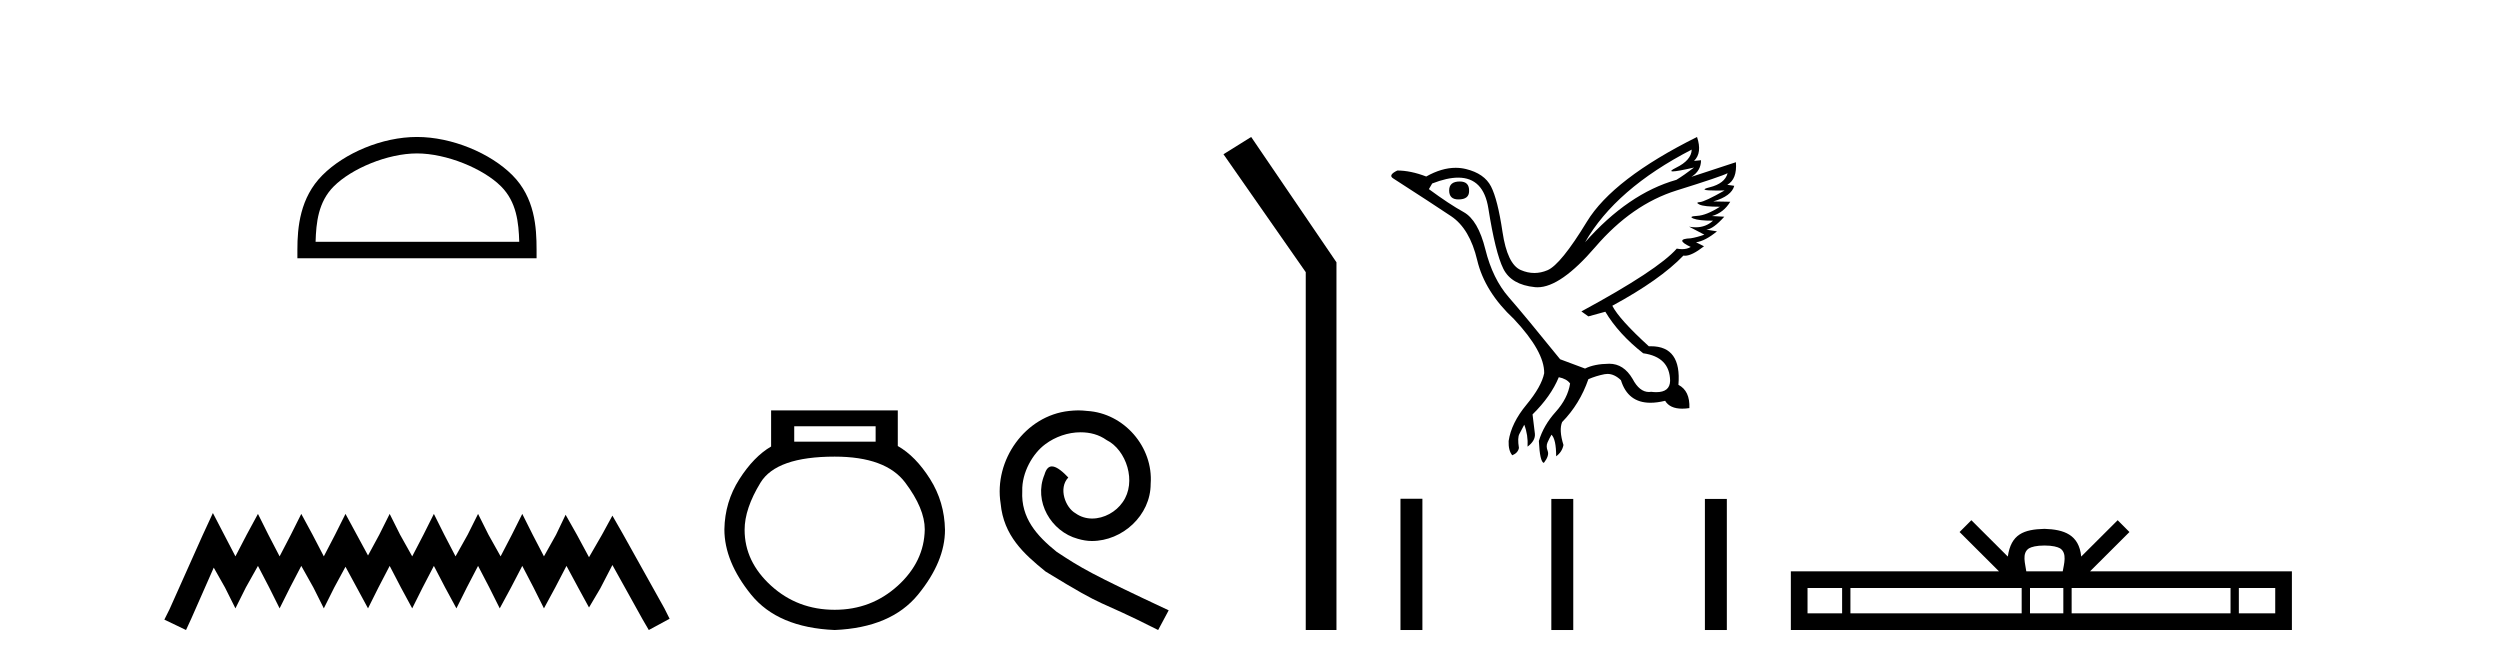
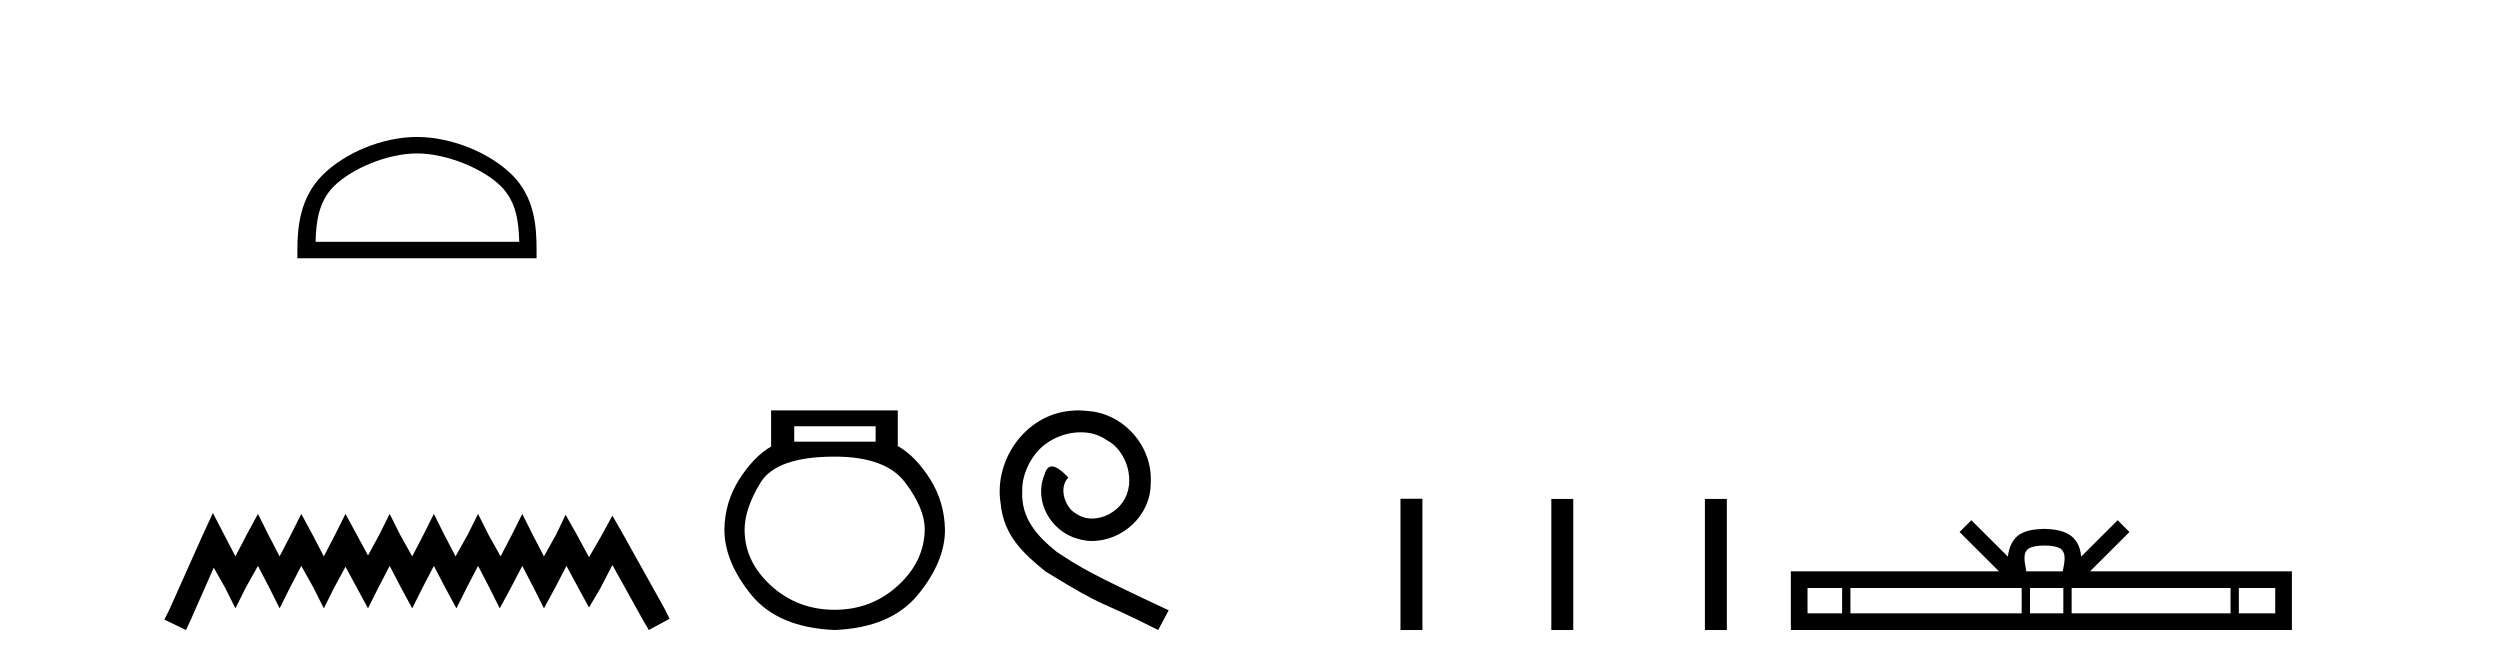
<svg xmlns="http://www.w3.org/2000/svg" width="154.0" height="41.0">
  <path d="M 25.686 9.451 C 27.498 9.451 29.767 10.382 30.864 11.48 C 31.825 12.44 31.95 13.713 31.985 14.896 L 19.44 14.896 C 19.475 13.713 19.601 12.44 20.561 11.48 C 21.659 10.382 23.874 9.451 25.686 9.451 ZM 25.686 8.437 C 23.536 8.437 21.223 9.43 19.867 10.786 C 18.476 12.176 18.319 14.007 18.319 15.377 L 18.319 15.911 L 33.053 15.911 L 33.053 15.377 C 33.053 14.007 32.949 12.176 31.558 10.786 C 30.202 9.43 27.836 8.437 25.686 8.437 Z" style="fill:#000000;stroke:none" />
  <path d="M 13.114 31.602 L 12.473 32.99 L 10.444 37.528 L 10.124 38.169 L 11.459 38.809 L 11.779 38.115 L 13.167 34.966 L 13.861 36.193 L 14.502 37.475 L 15.142 36.193 L 15.89 34.859 L 16.584 36.193 L 17.224 37.475 L 17.865 36.193 L 18.559 34.859 L 19.306 36.193 L 19.947 37.475 L 20.588 36.193 L 21.282 34.912 L 21.976 36.193 L 22.67 37.475 L 23.31 36.193 L 24.004 34.859 L 24.698 36.193 L 25.392 37.475 L 26.033 36.193 L 26.727 34.859 L 27.421 36.193 L 28.115 37.475 L 28.755 36.193 L 29.449 34.859 L 30.143 36.193 L 30.784 37.475 L 31.478 36.193 L 32.172 34.859 L 32.866 36.193 L 33.507 37.475 L 34.201 36.193 L 34.895 34.859 L 35.642 36.247 L 36.283 37.421 L 36.977 36.247 L 37.724 34.805 L 39.593 38.169 L 39.966 38.809 L 41.248 38.115 L 40.927 37.475 L 38.365 32.884 L 37.724 31.763 L 37.084 32.937 L 36.283 34.325 L 35.535 32.937 L 34.841 31.709 L 34.254 32.937 L 33.507 34.272 L 32.813 32.937 L 32.172 31.656 L 31.531 32.937 L 30.837 34.272 L 30.09 32.937 L 29.449 31.656 L 28.809 32.937 L 28.061 34.272 L 27.367 32.937 L 26.727 31.656 L 26.086 32.937 L 25.392 34.272 L 24.645 32.937 L 24.004 31.656 L 23.364 32.937 L 22.67 34.218 L 21.976 32.937 L 21.282 31.656 L 20.641 32.937 L 19.947 34.272 L 19.253 32.937 L 18.559 31.656 L 17.918 32.937 L 17.224 34.272 L 16.53 32.937 L 15.89 31.656 L 15.196 32.937 L 14.502 34.272 L 13.808 32.937 L 13.114 31.602 Z" style="fill:#000000;stroke:none" />
  <path d="M 53.939 26.259 L 53.939 27.208 L 48.924 27.208 L 48.924 26.259 ZM 51.417 28.128 Q 54.562 28.128 55.764 29.73 Q 56.965 31.332 56.965 32.608 Q 56.936 34.596 55.304 36.08 Q 53.672 37.563 51.417 37.563 Q 49.132 37.563 47.5 36.08 Q 45.868 34.596 45.868 32.638 Q 45.868 31.332 46.848 29.73 Q 47.827 28.128 51.417 28.128 ZM 47.5 25.279 L 47.5 27.505 Q 46.432 28.128 45.542 29.522 Q 44.652 30.917 44.622 32.608 Q 44.622 34.596 46.269 36.629 Q 47.916 38.661 51.417 38.809 Q 54.888 38.661 56.55 36.629 Q 58.211 34.596 58.211 32.638 Q 58.182 30.917 57.292 29.508 Q 56.402 28.098 55.304 27.475 L 55.304 25.279 Z" style="fill:#000000;stroke:none" />
  <path d="M 66.422 25.279 C 66.234 25.279 66.046 25.297 65.859 25.314 C 63.142 25.604 61.212 28.354 61.639 31.019 C 61.827 33.001 63.057 34.111 64.406 35.205 C 68.421 37.665 67.294 36.759 71.342 38.809 L 71.991 37.596 C 67.174 35.341 66.593 34.983 65.09 33.992 C 63.86 33.001 62.886 31.908 62.971 30.251 C 62.937 29.106 63.621 27.927 64.389 27.364 C 65.004 26.902 65.79 26.629 66.559 26.629 C 67.14 26.629 67.686 26.766 68.165 27.107 C 69.378 27.705 70.044 29.687 69.156 30.934 C 68.746 31.532 68.011 31.942 67.276 31.942 C 66.918 31.942 66.559 31.839 66.251 31.617 C 65.636 31.276 65.175 30.08 65.807 29.414 C 65.517 29.106 65.107 28.73 64.799 28.73 C 64.594 28.73 64.441 28.884 64.338 29.243 C 63.655 30.883 64.748 32.745 66.388 33.189 C 66.679 33.274 66.969 33.326 67.259 33.326 C 69.138 33.326 70.881 31.754 70.881 29.807 C 71.052 27.534 69.241 25.45 66.969 25.314 C 66.798 25.297 66.61 25.279 66.422 25.279 Z" style="fill:#000000;stroke:none" />
-   <path d="M 77.072 8.437 L 75.366 9.501 L 80.434 16.765 L 80.434 38.809 L 82.326 38.809 L 82.326 16.157 L 77.072 8.437 Z" style="fill:#000000;stroke:none" />
-   <path d="M 89.923 11.18 Q 89.268 11.18 89.268 11.732 Q 89.268 12.285 89.841 12.285 Q 90.496 12.285 90.496 11.773 Q 90.516 11.18 89.923 11.18 ZM 104.21 9.215 Q 104.189 9.87 103.248 10.33 Q 102.782 10.558 103.047 10.558 Q 103.318 10.558 104.353 10.32 L 104.353 10.32 Q 103.739 10.791 103.268 11.077 Q 100.3 11.916 97.639 14.925 Q 99.522 11.63 104.21 9.215 ZM 106.42 10.668 Q 106.257 11.302 105.315 11.538 Q 104.513 11.738 105.746 11.738 Q 105.96 11.738 106.236 11.732 L 106.236 11.732 Q 105.008 12.428 104.711 12.449 Q 104.414 12.469 104.691 12.602 Q 104.967 12.735 105.95 12.735 Q 105.11 13.267 104.547 13.298 Q 103.985 13.329 104.312 13.462 Q 104.64 13.595 105.52 13.595 Q 105.081 14.002 104.452 14.002 Q 104.258 14.002 104.046 13.963 L 104.046 13.963 L 104.988 14.455 Q 104.537 14.618 104.148 14.68 Q 103.104 14.721 104.148 15.212 Q 103.93 15.348 103.621 15.348 Q 103.466 15.348 103.289 15.314 Q 102.142 16.624 97.414 19.183 L 97.844 19.49 L 98.888 19.203 Q 99.707 20.575 101.221 21.762 Q 102.859 21.987 102.879 23.461 Q 102.862 24.157 102.029 24.157 Q 101.883 24.157 101.713 24.136 Q 101.644 24.147 101.577 24.147 Q 100.989 24.147 100.566 23.338 Q 100.02 22.406 99.132 22.406 Q 99.123 22.406 99.113 22.407 Q 98.212 22.417 97.639 22.703 L 96.104 22.13 Q 93.935 19.449 92.942 18.313 Q 91.949 17.177 91.499 15.365 Q 91.049 13.554 90.158 13.063 Q 89.268 12.571 88.019 11.65 L 88.224 11.302 Q 89.144 10.942 89.824 10.942 Q 91.384 10.942 91.683 12.838 Q 92.113 15.56 92.604 16.553 Q 93.095 17.545 94.559 17.689 Q 94.635 17.696 94.713 17.696 Q 96.139 17.696 98.274 15.212 Q 100.525 12.592 103.278 11.732 Q 106.031 10.873 106.42 10.668 ZM 104.537 8.437 Q 99.359 11.016 97.752 13.656 Q 96.145 16.297 95.326 16.645 Q 94.923 16.816 94.517 16.816 Q 94.099 16.816 93.679 16.634 Q 92.85 16.276 92.553 14.281 Q 92.256 12.285 91.847 11.487 Q 91.437 10.688 90.301 10.412 Q 89.992 10.337 89.669 10.337 Q 88.808 10.337 87.855 10.873 Q 86.893 10.504 86.075 10.504 Q 85.481 10.791 85.829 10.995 Q 88.244 12.551 89.391 13.319 Q 90.537 14.086 90.997 16.031 Q 91.458 17.975 93.259 19.654 Q 95.142 21.659 95.122 22.99 Q 94.958 23.809 94.027 24.934 Q 93.095 26.06 92.932 27.165 Q 92.911 27.759 93.157 28.046 Q 93.505 27.902 93.566 27.595 Q 93.464 26.961 93.597 26.725 Q 93.73 26.49 93.894 26.162 Q 94.139 26.797 94.098 27.513 Q 94.59 27.145 94.549 26.715 L 94.405 25.528 Q 95.531 24.423 96.022 23.236 Q 96.514 23.338 96.718 23.624 Q 96.575 24.545 95.828 25.374 Q 95.081 26.203 94.794 27.165 Q 94.856 28.455 95.101 28.516 Q 95.449 28.066 95.337 27.78 Q 95.224 27.493 95.326 27.258 Q 95.429 27.022 95.572 26.777 Q 95.859 27.063 95.859 28.107 Q 96.227 27.841 96.309 27.411 Q 96.022 26.49 96.227 25.999 Q 97.312 24.893 97.844 23.358 Q 98.315 23.154 98.837 23.051 Q 98.93 23.033 99.022 23.033 Q 99.446 23.033 99.85 23.42 Q 100.277 24.81 101.667 24.81 Q 102.077 24.81 102.572 24.689 Q 102.863 25.174 103.626 25.174 Q 103.829 25.174 104.066 25.139 Q 104.107 24.075 103.391 23.706 Q 103.589 21.329 101.698 21.329 Q 101.635 21.329 101.569 21.332 Q 99.748 19.674 99.318 18.835 Q 102.265 17.238 103.698 15.744 Q 103.746 15.753 103.799 15.753 Q 104.221 15.753 104.967 15.171 L 104.476 14.925 Q 105.049 14.843 105.765 14.25 L 105.11 14.148 Q 105.54 14.107 106.216 13.349 L 105.458 13.308 Q 106.175 13.104 106.584 12.428 L 105.54 12.408 Q 106.666 12.08 106.83 11.446 L 106.4 11.384 Q 107.014 11.036 106.932 9.992 L 106.932 9.992 L 104.189 10.893 Q 104.783 10.525 104.783 9.87 L 104.783 9.87 L 104.353 9.911 Q 104.865 9.419 104.537 8.437 Z" style="fill:#000000;stroke:none" />
  <path d="M 86.269 30.723 L 86.269 38.809 L 87.62 38.809 L 87.62 30.723 ZM 95.562 30.734 L 95.562 38.809 L 96.913 38.809 L 96.913 30.734 ZM 105.022 30.734 L 105.022 38.809 L 106.373 38.809 L 106.373 30.734 Z" style="fill:#000000;stroke:none" />
  <path d="M 125.942 33.604 C 126.442 33.604 126.744 33.689 126.9 33.778 C 127.354 34.068 127.137 34.761 127.064 35.195 L 124.82 35.195 C 124.766 34.752 124.521 34.076 124.985 33.778 C 125.141 33.689 125.442 33.604 125.942 33.604 ZM 113.474 36.222 L 113.474 37.782 L 111.344 37.782 L 111.344 36.222 ZM 124.535 36.222 L 124.535 37.782 L 113.986 37.782 L 113.986 36.222 ZM 127.101 36.222 L 127.101 37.782 L 125.048 37.782 L 125.048 36.222 ZM 137.401 36.222 L 137.401 37.782 L 127.613 37.782 L 127.613 36.222 ZM 140.154 36.222 L 140.154 37.782 L 137.913 37.782 L 137.913 36.222 ZM 121.436 32.045 L 120.71 32.773 L 123.139 35.195 L 110.316 35.195 L 110.316 38.809 L 141.181 38.809 L 141.181 35.195 L 128.746 35.195 L 131.174 32.773 L 130.448 32.045 L 128.203 34.284 C 128.068 32.927 127.138 32.615 125.942 32.577 C 124.664 32.611 123.88 32.9 123.681 34.284 L 121.436 32.045 Z" style="fill:#000000;stroke:none" />
</svg>